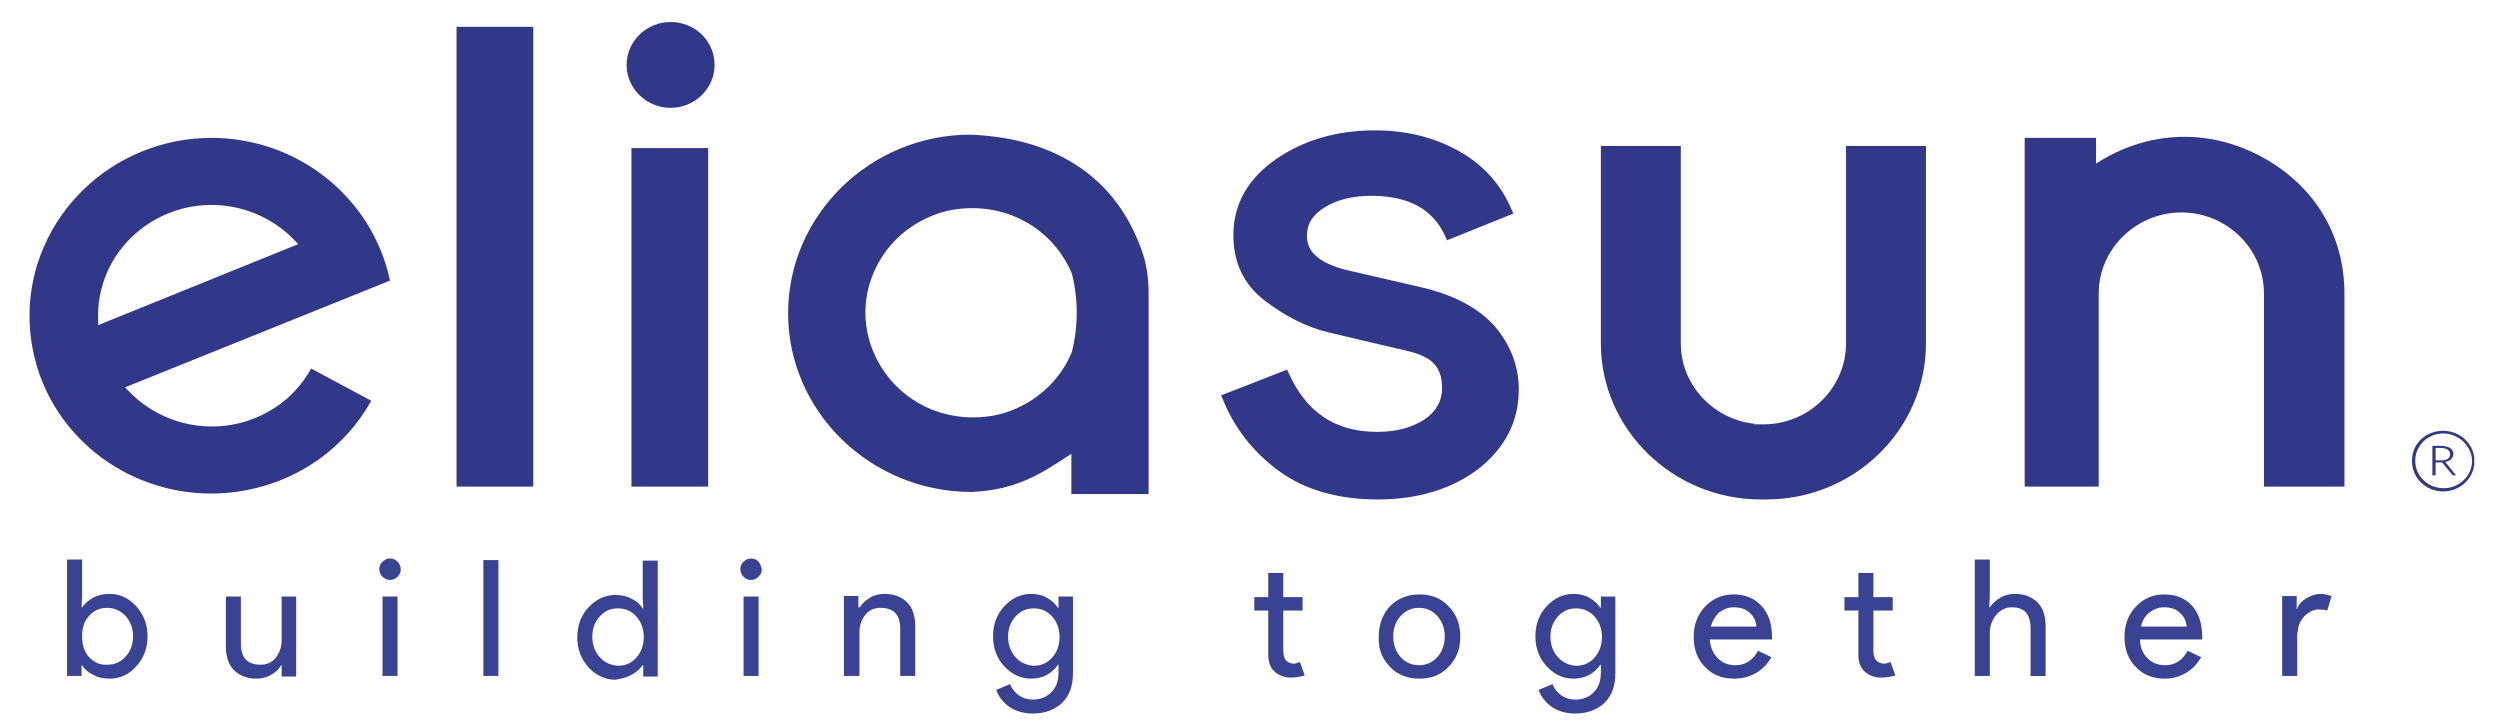
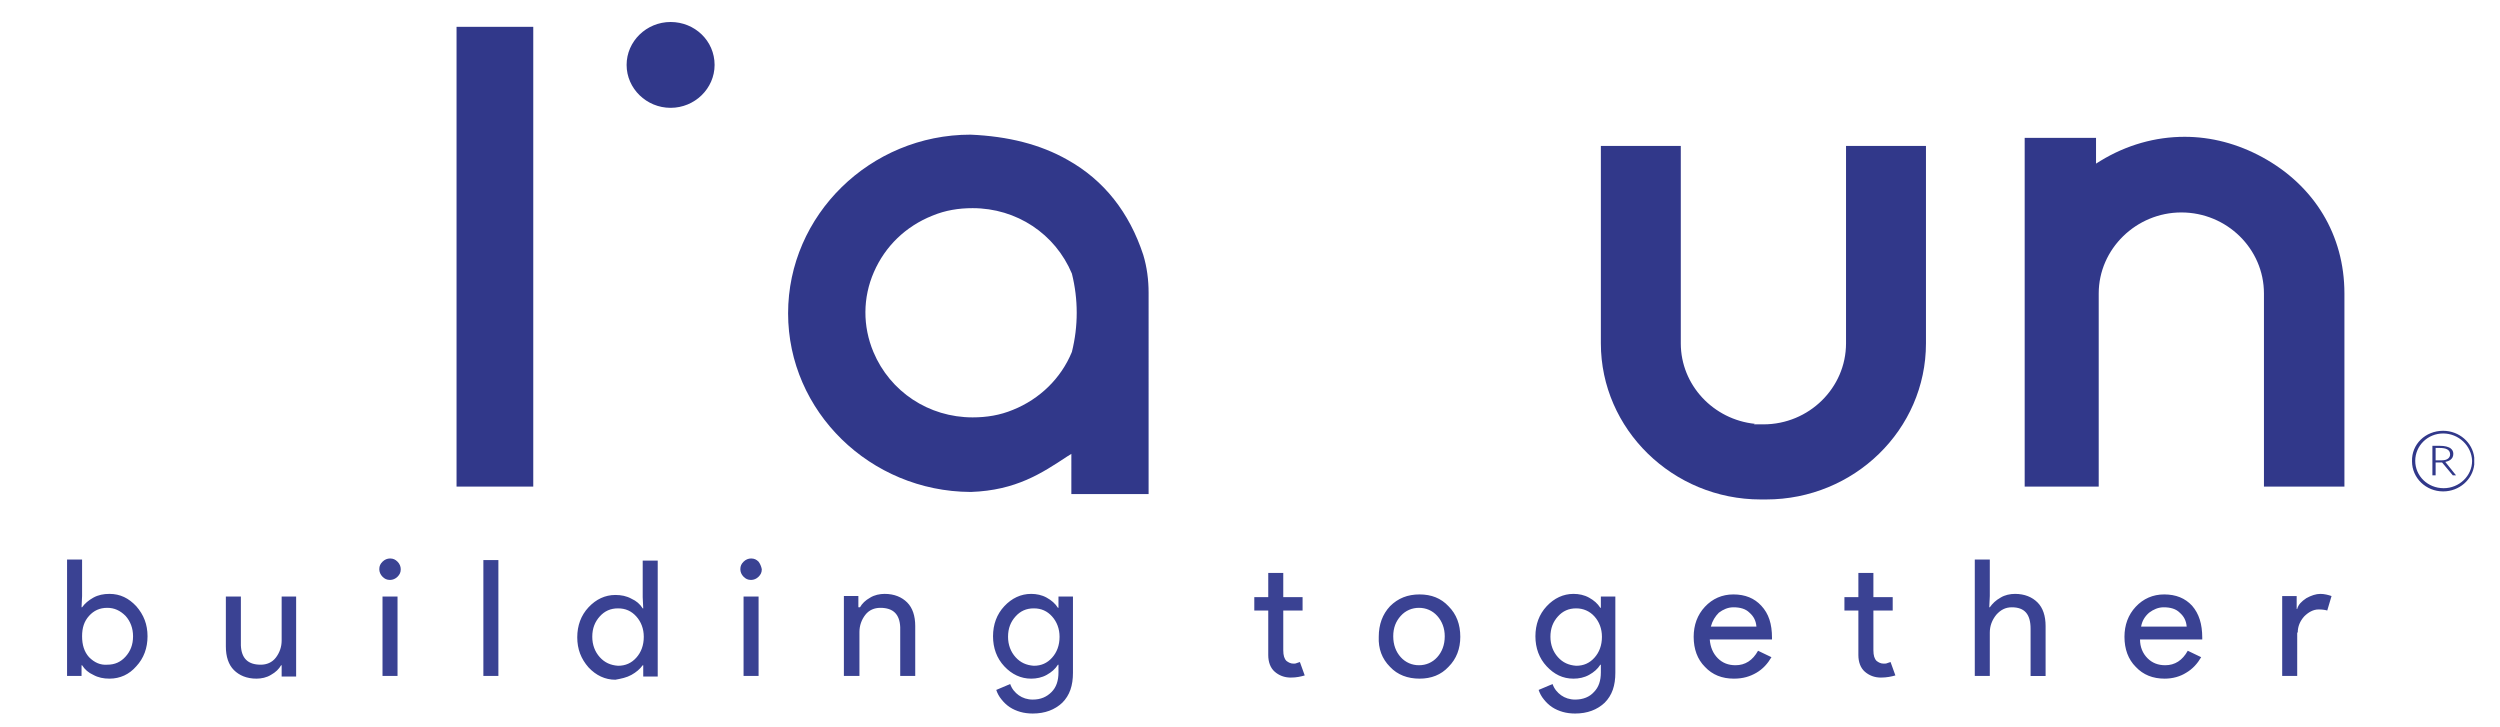
<svg xmlns="http://www.w3.org/2000/svg" version="1.1" id="Calque_1" x="0px" y="0px" viewBox="0 0 466 135.5" style="enable-background:new 0 0 466 135.5;" xml:space="preserve">
  <style type="text/css">
	.st0{fill:#31388A;}
	.st1{fill:#3A4293;}
</style>
  <g>
    <path class="st0" d="M422.1,90.7H437v-36c0-10.9-5.6-20.1-15.3-25.4c-4.6-2.5-9.5-3.8-14.5-3.8c-5.4,0-10.8,1.5-15.7,4.5l-0.8,0.5   v-4.8h-13.3v65h13.8v-36c0-8.3,7-15.1,15.4-15.1c8.5,0,15.4,6.8,15.4,15.1V90.7z" />
    <path class="st0" d="M298.4,27.2V64c0,16,13.4,29.1,29.8,29.1l1,0c16.4,0,29.8-13,29.8-29.1V27.2h-14.9v36.8   c0,8.3-6.9,15.1-15.4,15.1h-1.8l0.2-0.1c-7.7-0.8-13.8-7.2-13.8-15V27.2H298.4z" />
-     <path class="st0" d="M227.6,73.7l0.2,0.4c2.2,5.6,5.7,10.1,10.6,13.7c4.8,3.5,11,5.3,18.4,5.3c7.6,0,14-2,18.9-5.8   c4.9-3.9,7.4-8.8,7.4-14.7c0-4.3-1.5-8.3-4.5-11.8c-3-3.4-7.7-5.9-13.9-7.3l-13-3c-3.7-0.8-6.1-2.1-7.3-3.8   c-0.5-0.8-0.8-1.7-0.8-2.7c0-2.3,1.1-4,3.4-5.4c2.3-1.4,5.2-2.1,8.6-2.1c7.1,0,11.7,2.6,13.9,7.8l0.2,0.5l12.4-5l-0.2-0.4   c-2-4.9-5.3-8.6-9.9-11.2c-4.6-2.6-9.9-3.9-15.7-3.9c-7.1,0-13.3,1.8-18.5,5.4c-5.2,3.6-7.9,8.4-7.9,14.1c0,5.1,1.9,9.2,5.8,12.2   c3.8,2.9,7.8,5,12.1,6l12.7,3c0.1,0,2,0.4,3.6,0.9c2.4,0.9,4.7,2.2,4.7,6.4c0,2.5-1.1,4.4-3.3,5.9c-2.3,1.5-5.2,2.3-8.8,2.3   c-7.9,0-13.3-3.7-16.6-11.2l-0.2-0.4L227.6,73.7z" />
    <path class="st0" d="M181.3,77.8c-8.2,0-15.4-4.8-18.5-12.2c-2-4.8-2-10.1,0.1-14.9c2.1-4.8,5.9-8.5,10.9-10.5   c2.4-1,4.9-1.4,7.5-1.4c8.2,0,15.4,4.8,18.5,12.2c1.2,4.8,1.2,9.8,0,14.6c-2,4.9-6,8.8-11,10.8C186.4,77.4,183.9,77.8,181.3,77.8    M199.8,92.1h14.3V54.6c0-2.4-0.3-4.8-1-7.1c-2.6-7.9-7.3-13.9-14.1-17.7c-5.1-2.9-11.1-4.4-18.1-4.7c-18.7,0-34,15-34,33.3   c0,18.3,15.3,33.2,34,33.3h0.1c8.4-0.3,13.2-3.5,17.9-6.6l0.8-0.5V92.1z" />
  </g>
-   <rect x="117.7" y="27.6" class="st0" width="14.3" height="63.1" />
  <rect x="85.1" y="5" class="st0" width="14.3" height="85.7" />
  <g>
-     <path class="st0" d="M18.3,60.6l0-0.7c-0.3-6.2,2.2-12.2,7-16.4c3.9-3.4,8.9-5.3,14.1-5.3c6,0,11.7,2.5,15.7,6.8l0.5,0.5L18.3,60.6   z M39.4,25.7c-2.1,0-4.3,0.2-6.4,0.6C14.7,29.8,2.6,47.1,6.1,65.1C9.1,80.7,23.1,92,39.4,92c2.1,0,4.3-0.2,6.4-0.6   c10-1.9,18.5-7.9,23.4-16.7l-11.2-6c-1.2,2.1-2.6,3.9-4.4,5.5c-3.9,3.4-8.9,5.3-14.1,5.3c-6,0-11.7-2.5-15.7-6.8l-0.5-0.5   l49.4-19.9C69.4,36.8,55.5,25.7,39.4,25.7" />
    <path class="st0" d="M125,4.1c-4.5,0-8.2,3.6-8.2,8c0,4.4,3.7,8,8.2,8c4.5,0,8.2-3.6,8.2-8C133.2,7.6,129.5,4.1,125,4.1" />
    <path class="st0" d="M454,85.8h1.2c1,0,1.5-0.5,1.5-1.1c0-0.9-0.8-1.2-1.9-1.2H454V85.8z M453.4,83.1h1.4c1,0,1.5,0.2,1.9,0.4   c0.4,0.3,0.6,0.6,0.6,1.1c0,1.1-1,1.4-1.5,1.5l2,2.5h-0.6l-2-2.4H454v2.4h-0.6V83.1z M455.4,80.8c-2.9,0-5.2,2.3-5.2,5.1   c0,2.8,2.3,5.1,5.3,5.1c2.9,0,5.3-2.3,5.3-5.1C460.7,83.1,458.3,80.8,455.4,80.8L455.4,80.8z M455.4,80.3c3,0,5.5,2.2,5.8,5v1.3   c-0.3,2.8-2.8,5-5.8,5c-3.2,0-5.8-2.5-5.8-5.6C449.5,82.8,452.1,80.3,455.4,80.3L455.4,80.3z" />
    <path class="st1" d="M428.3,117.9c0-1.1,0.4-2.1,1.2-3c0.8-0.8,1.7-1.3,2.7-1.3c0.7,0,1.3,0.1,1.6,0.2l0.8-2.7   c-0.6-0.2-1.3-0.4-2.1-0.4c-0.8,0-1.7,0.3-2.6,0.8c-0.9,0.6-1.5,1.2-1.7,2h-0.1v-2.4h-2.7V126h2.8V117.9z M400.6,114.2   c0.8-0.6,1.7-1,2.7-1c1.3,0,2.3,0.3,3,1c0.8,0.7,1.2,1.5,1.3,2.6h-8.5C399.3,115.7,399.8,114.9,400.6,114.2 M407.5,125.4   c1.2-0.7,2.1-1.7,2.8-2.9l-2.5-1.2c-1,1.8-2.4,2.7-4.2,2.7c-1.3,0-2.4-0.4-3.3-1.3s-1.4-2.1-1.4-3.5h11.6l0-0.3   c0-2.6-0.6-4.5-1.9-6c-1.3-1.4-3-2.1-5.2-2.1c-2.1,0-3.9,0.8-5.3,2.3c-1.4,1.5-2.1,3.4-2.1,5.6c0,2.3,0.7,4.2,2.1,5.6   c1.4,1.5,3.2,2.2,5.4,2.2C405,126.5,406.4,126.1,407.5,125.4 M368.1,126h2.8v-8.1c0-1.2,0.4-2.3,1.2-3.3c0.8-0.9,1.7-1.4,2.9-1.4   c2.4,0,3.5,1.3,3.5,4v8.8h2.8v-9.3c0-1.9-0.5-3.4-1.5-4.4s-2.4-1.6-4.2-1.6c-0.9,0-1.9,0.2-2.7,0.7c-0.9,0.5-1.5,1.1-2,1.8h-0.1   l0.1-2.1v-6.8h-2.8V126z M353.3,125.9l-0.9-2.5c-0.2,0.1-0.4,0.1-0.6,0.2c-0.2,0.1-0.4,0.1-0.7,0.1c-0.5,0-0.9-0.2-1.3-0.5   c-0.4-0.4-0.6-1-0.6-2v-7.4h3.6v-2.5h-3.6v-4.5h-2.8v4.5h-2.6v2.5h2.6v8.3c0,1.3,0.4,2.4,1.2,3.1c0.8,0.7,1.8,1.1,3,1.1   C351.7,126.3,352.6,126.1,353.3,125.9 M320.4,114.2c0.8-0.6,1.7-1,2.7-1c1.3,0,2.3,0.3,3,1c0.8,0.7,1.2,1.5,1.3,2.6h-8.5   C319.2,115.7,319.7,114.9,320.4,114.2 M327.4,125.4c1.2-0.7,2.1-1.7,2.8-2.9l-2.5-1.2c-1,1.8-2.4,2.7-4.2,2.7   c-1.3,0-2.4-0.4-3.3-1.3s-1.4-2.1-1.5-3.5h11.6l0-0.3c0-2.6-0.6-4.5-2-6c-1.3-1.4-3-2.1-5.2-2.1c-2.1,0-3.9,0.8-5.3,2.3   c-1.4,1.5-2.1,3.4-2.1,5.6c0,2.3,0.7,4.2,2.1,5.6c1.4,1.5,3.2,2.2,5.4,2.2C324.9,126.5,326.2,126.1,327.4,125.4 M299.1,131   c1.4-1.4,2-3.2,2-5.6v-14.2h-2.7v2.1h-0.1c-0.5-0.8-1.2-1.4-2.1-1.9c-0.9-0.5-1.9-0.7-2.9-0.7c-1.9,0-3.6,0.8-5,2.3   c-1.4,1.5-2.1,3.4-2.1,5.6c0,2.2,0.7,4.1,2.1,5.6c1.4,1.5,3,2.3,5,2.3c1,0,2-0.2,2.9-0.7c0.9-0.5,1.6-1.1,2.1-1.9h0.1v1.4   c0,1.6-0.4,2.8-1.3,3.7c-0.8,0.9-2,1.4-3.5,1.4c-1,0-1.9-0.3-2.6-0.8c-0.7-0.5-1.3-1.2-1.6-2.1l-2.6,1.1c0.2,0.6,0.5,1.2,1,1.8   c0.4,0.5,0.9,1,1.5,1.4c0.6,0.4,1.3,0.7,2,0.9c0.7,0.2,1.5,0.3,2.3,0.3C295.9,133,297.7,132.3,299.1,131 M290.4,122.5   c-0.9-1-1.4-2.3-1.4-3.8c0-1.6,0.5-2.8,1.4-3.8c0.9-1,2-1.5,3.4-1.5c1.3,0,2.5,0.5,3.4,1.5c0.9,1,1.4,2.3,1.4,3.8   c0,1.6-0.5,2.9-1.4,3.9c-0.9,1-2,1.5-3.4,1.5C292.4,124,291.3,123.5,290.4,122.5 M261.1,114.8c0.9-1,2.1-1.5,3.4-1.5   s2.5,0.5,3.4,1.5c0.9,1,1.4,2.3,1.4,3.8c0,1.6-0.5,2.9-1.4,3.9c-0.9,1-2.1,1.5-3.4,1.5s-2.5-0.5-3.4-1.5c-0.9-1-1.4-2.3-1.4-3.9   C259.7,117,260.2,115.8,261.1,114.8 M259.1,124.3c1.4,1.5,3.3,2.2,5.5,2.2c2.2,0,4-0.7,5.4-2.2c1.5-1.5,2.2-3.4,2.2-5.6   c0-2.3-0.7-4.2-2.2-5.7c-1.4-1.5-3.2-2.2-5.4-2.2c-2.2,0-4,0.7-5.5,2.2c-1.4,1.5-2.1,3.4-2.1,5.7   C256.9,120.9,257.6,122.8,259.1,124.3 M243.2,125.9l-0.9-2.5c-0.2,0.1-0.4,0.1-0.6,0.2s-0.4,0.1-0.6,0.1c-0.5,0-0.9-0.2-1.3-0.5   c-0.4-0.4-0.6-1-0.6-2v-7.4h3.6v-2.5h-3.6v-4.5h-2.8v4.5h-2.6v2.5h2.6v8.3c0,1.3,0.4,2.4,1.2,3.1c0.8,0.7,1.8,1.1,3,1.1   C241.7,126.3,242.5,126.1,243.2,125.9 M198,131c1.4-1.4,2-3.2,2-5.6v-14.2h-2.7v2.1h-0.1c-0.5-0.8-1.2-1.4-2.1-1.9   c-0.9-0.5-1.9-0.7-2.9-0.7c-1.9,0-3.6,0.8-5,2.3c-1.4,1.5-2.1,3.4-2.1,5.6c0,2.2,0.7,4.1,2.1,5.6c1.4,1.5,3.1,2.3,5,2.3   c1,0,2-0.2,2.9-0.7c0.9-0.5,1.6-1.1,2.1-1.9h0.1v1.4c0,1.6-0.4,2.8-1.3,3.7s-2,1.4-3.5,1.4c-1,0-1.9-0.3-2.6-0.8   c-0.7-0.5-1.3-1.2-1.6-2.1l-2.6,1.1c0.2,0.6,0.5,1.2,1,1.8c0.4,0.5,0.9,1,1.5,1.4c0.6,0.4,1.3,0.7,2,0.9c0.7,0.2,1.5,0.3,2.3,0.3   C194.8,133,196.6,132.3,198,131 M189.3,122.5c-0.9-1-1.4-2.3-1.4-3.8c0-1.6,0.5-2.8,1.4-3.8c0.9-1,2-1.5,3.4-1.5   c1.4,0,2.5,0.5,3.4,1.5c0.9,1,1.4,2.3,1.4,3.8c0,1.6-0.5,2.9-1.4,3.9c-0.9,1-2,1.5-3.4,1.5C191.3,124,190.2,123.5,189.3,122.5    M157.4,126h2.8v-8.2c0-1.2,0.4-2.3,1.1-3.2c0.7-0.9,1.7-1.3,2.8-1.3c2.4,0,3.6,1.2,3.7,3.6v9.1h2.8v-9.3c0-1.9-0.5-3.4-1.5-4.4   s-2.4-1.6-4.2-1.6c-0.9,0-1.9,0.2-2.7,0.7c-0.9,0.5-1.5,1.1-1.9,1.8H160v-2.1h-2.7V126z M138.6,126h2.8v-14.8h-2.8V126z    M141.4,104.7c-0.4-0.4-0.8-0.6-1.4-0.6c-0.5,0-1,0.2-1.4,0.6c-0.4,0.4-0.6,0.8-0.6,1.4c0,0.5,0.2,1,0.6,1.4   c0.4,0.4,0.8,0.6,1.4,0.6c0.5,0,1-0.2,1.4-0.6c0.4-0.4,0.6-0.8,0.6-1.4C141.9,105.6,141.7,105.1,141.4,104.7 M117.7,125.8   c0.9-0.5,1.6-1.1,2.1-1.8h0.1v2.1h2.7v-21.6h-2.8v6.8l0.1,2.1h-0.1c-0.5-0.8-1.2-1.4-2.1-1.8c-0.9-0.5-1.9-0.7-3-0.7   c-1.9,0-3.6,0.8-5,2.3c-1.4,1.5-2.1,3.4-2.1,5.6c0,2.2,0.7,4,2.1,5.6c1.4,1.5,3.1,2.3,5,2.3C115.8,126.5,116.8,126.3,117.7,125.8    M111.8,122.5c-0.9-1-1.4-2.3-1.4-3.8c0-1.6,0.5-2.8,1.4-3.8c0.9-1,2-1.5,3.4-1.5c1.4,0,2.5,0.5,3.4,1.5c0.9,1,1.4,2.3,1.4,3.8   c0,1.6-0.5,2.9-1.4,3.9c-0.9,1-2,1.5-3.4,1.5C113.8,124,112.7,123.5,111.8,122.5 M90.1,126h2.8v-21.6h-2.8V126z M71.3,126h2.8   v-14.8h-2.8V126z M74.1,104.7c-0.4-0.4-0.8-0.6-1.4-0.6c-0.5,0-1,0.2-1.4,0.6c-0.4,0.4-0.6,0.8-0.6,1.4c0,0.5,0.2,1,0.6,1.4   c0.4,0.4,0.8,0.6,1.4,0.6c0.5,0,1-0.2,1.4-0.6c0.4-0.4,0.6-0.8,0.6-1.4C74.7,105.6,74.5,105.1,74.1,104.7 M55.3,111.2h-2.8v8.2   c0,1.2-0.4,2.3-1.1,3.2c-0.7,0.9-1.7,1.3-2.8,1.3c-2.4,0-3.6-1.2-3.7-3.6v-9.1h-2.8v9.3c0,1.9,0.5,3.4,1.5,4.4c1,1,2.4,1.6,4.2,1.6   c0.9,0,1.9-0.2,2.7-0.7c0.9-0.5,1.5-1.1,1.9-1.8h0.1v2.1h2.7V111.2z M16.6,122.5c-0.9-1-1.3-2.3-1.3-3.9c0-1.6,0.4-2.8,1.3-3.8   c0.9-1,2-1.5,3.4-1.5c1.3,0,2.4,0.5,3.4,1.5c0.9,1,1.4,2.3,1.4,3.8c0,1.6-0.5,2.8-1.4,3.8c-0.9,1-2,1.5-3.4,1.5   C18.7,124,17.6,123.5,16.6,122.5 M25.4,124.2c1.4-1.5,2.1-3.4,2.1-5.6c0-2.2-0.7-4-2.1-5.6c-1.4-1.5-3-2.3-5-2.3   c-1.1,0-2.1,0.2-3,0.7c-0.9,0.5-1.6,1.1-2.1,1.8h-0.1l0.1-2.1v-6.8h-2.8V126h2.7V124h0.1c0.5,0.8,1.2,1.4,2.1,1.8   c0.9,0.5,1.9,0.7,3,0.7C22.4,126.5,24.1,125.7,25.4,124.2" />
  </g>
</svg>